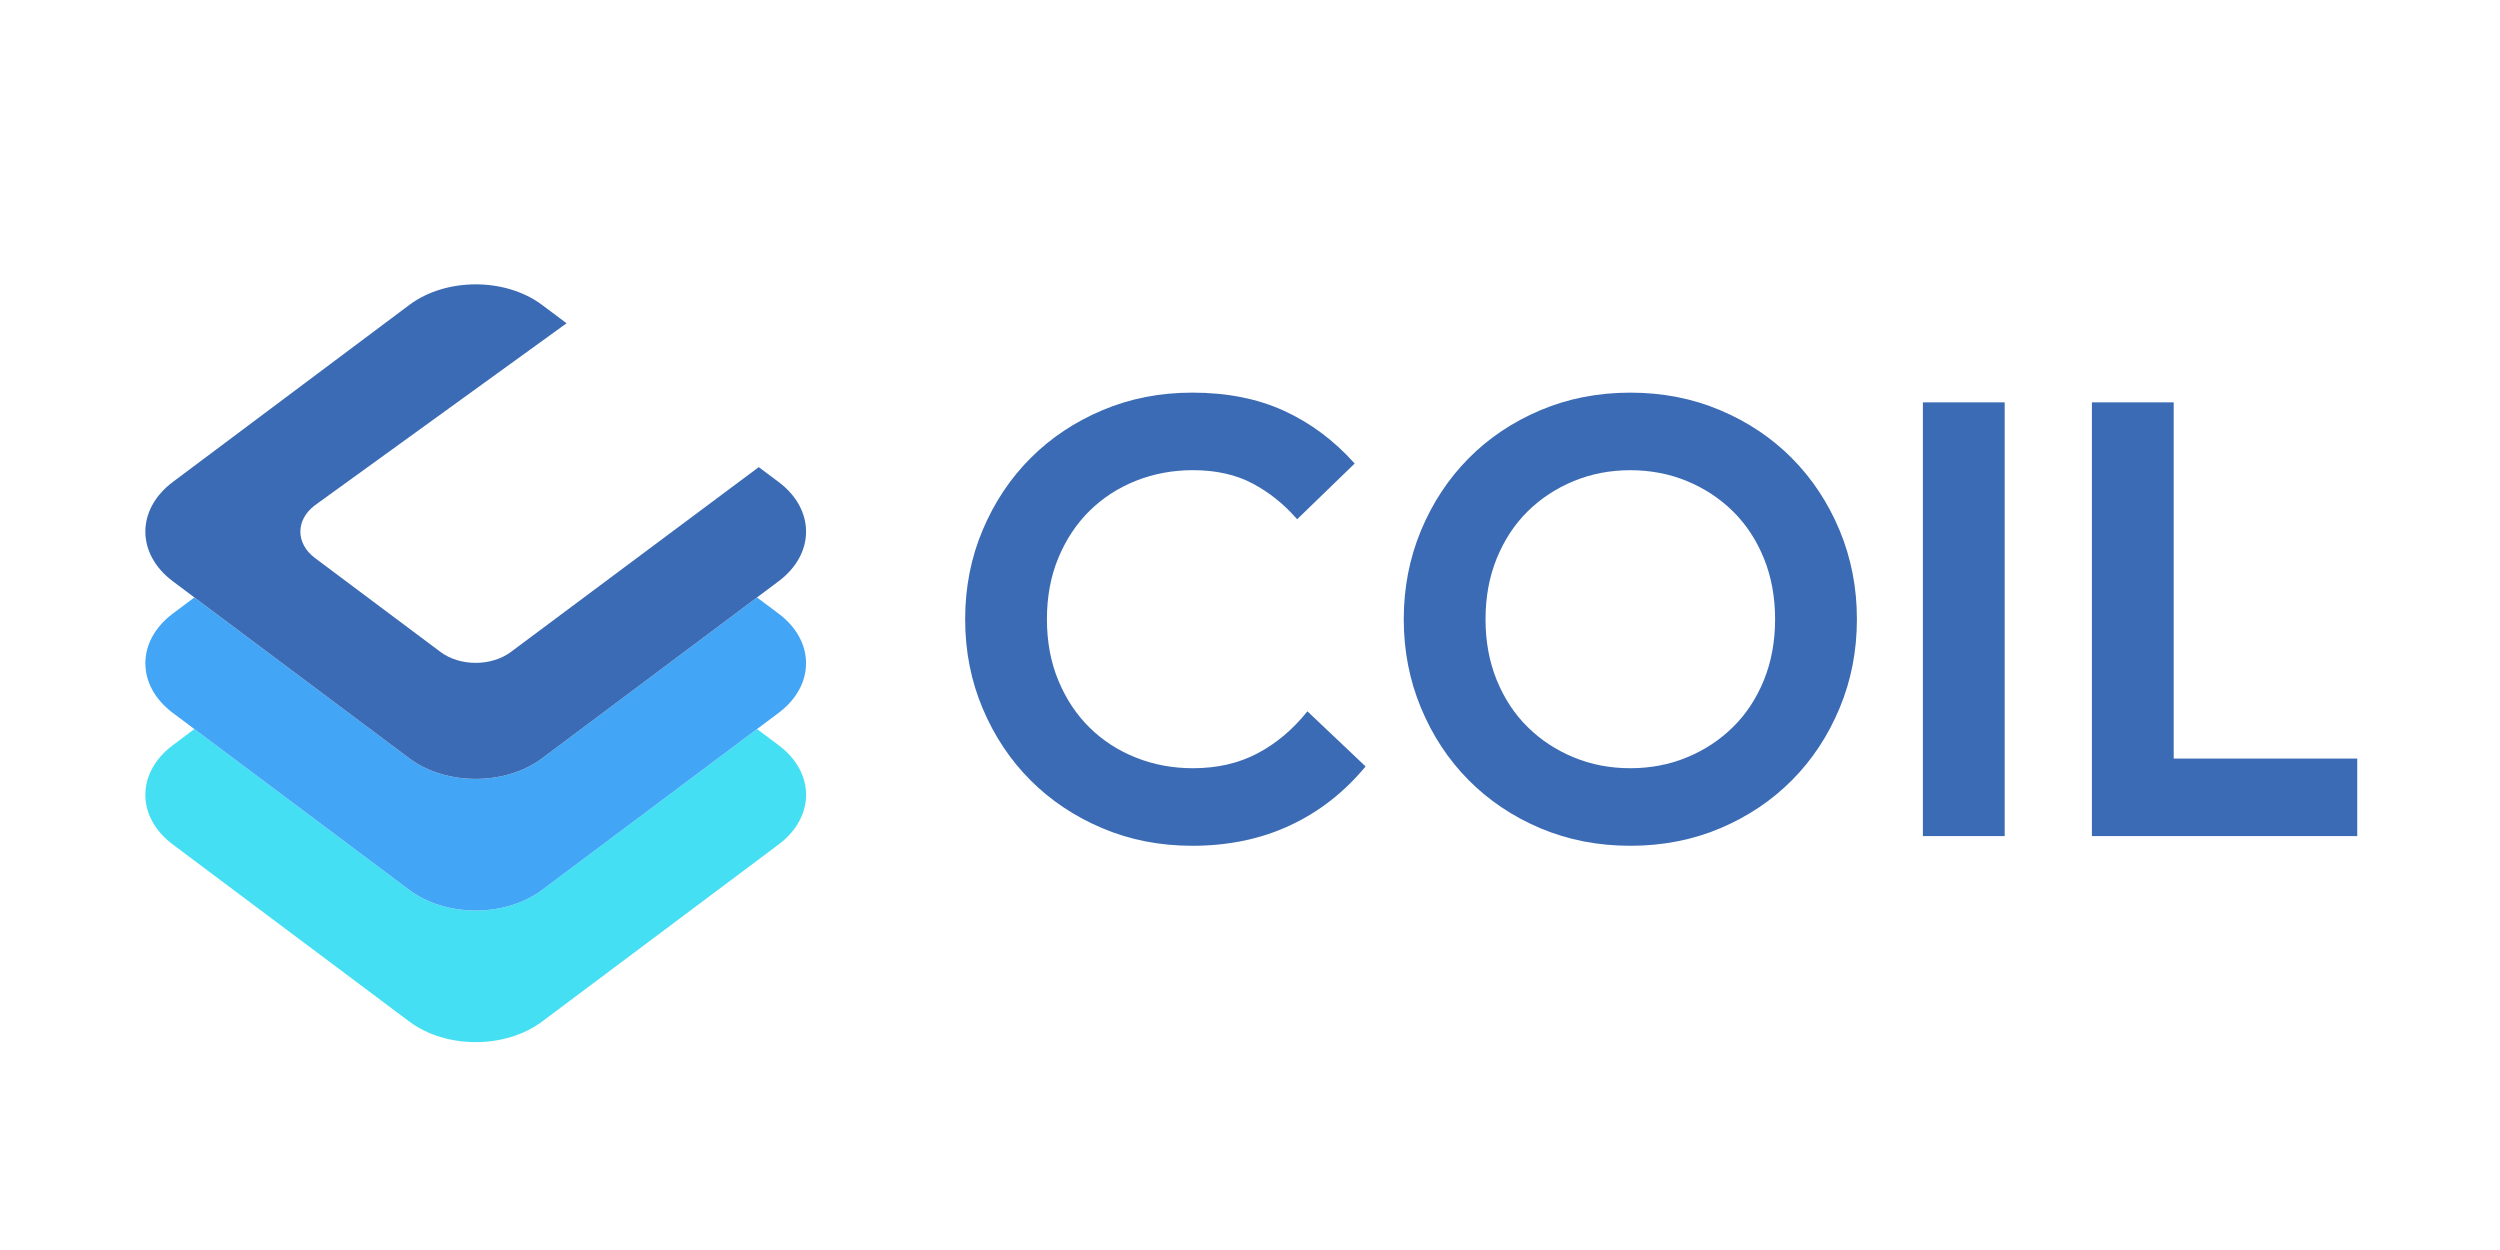
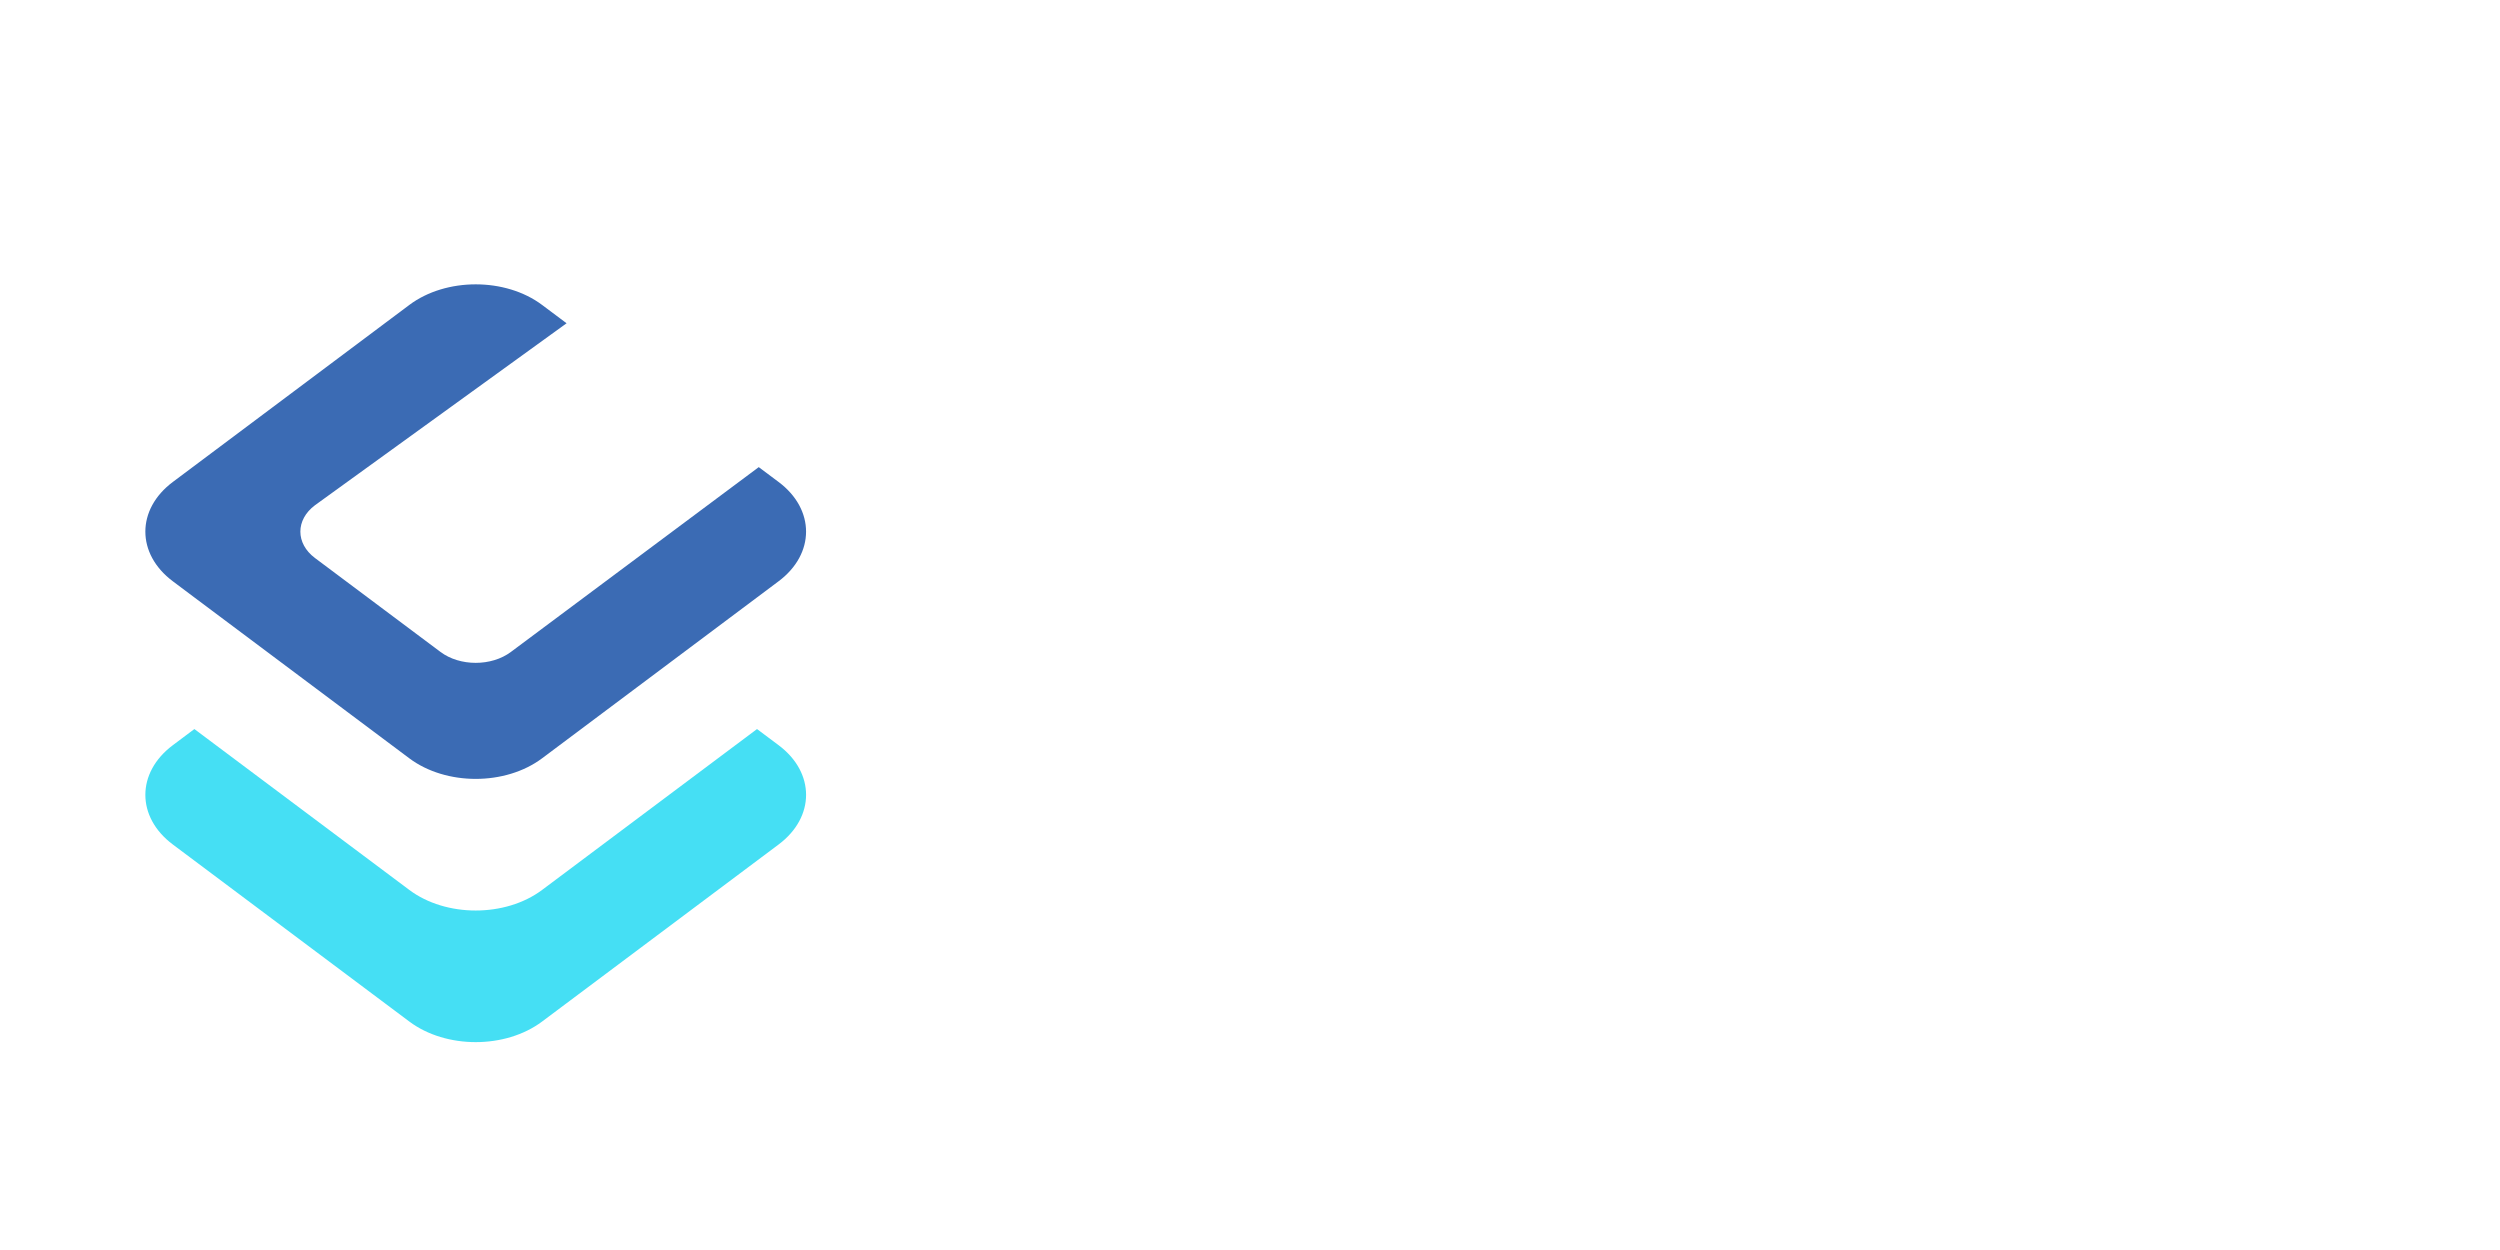
<svg xmlns="http://www.w3.org/2000/svg" version="1.1" id="Layer_1" x="0px" y="0px" width="400px" height="200px" viewBox="382 255 80 80" xml:space="preserve">
  <g>
    <g>
      <path fill="#45DFF4" d="M368.196,311.956l-13.756-10.297l-1.377,1.032c-2.347,1.755-2.347,4.604,0,6.358l15.134,11.33    c2.347,1.756,6.15,1.756,8.497,0l15.134-11.33c2.348-1.755,2.348-4.604,0-6.358l-1.379-1.032l-13.755,10.297    C374.346,313.712,370.543,313.712,368.196,311.956z" />
-       <path fill="#42A5F5" d="M391.827,294.269l-1.379-1.032l-13.755,10.296c-2.347,1.756-6.15,1.756-8.497,0l-13.756-10.296    l-1.377,1.032c-2.347,1.755-2.347,4.603,0,6.359l1.377,1.031l13.756,10.297c2.347,1.756,6.15,1.756,8.497,0l13.755-10.297    l1.379-1.031C394.174,298.871,394.174,296.023,391.827,294.269z" />
      <path fill="#3B6BB4" d="M376.693,303.532l13.755-10.296l1.379-1.033c2.348-1.755,2.348-4.604,0-6.359l-1.267-0.948l-15.861,11.827    c-1.245,0.933-3.264,0.933-4.509,0l-8.033-6.011c-1.245-0.933-1.245-2.443,0-3.376l16.104-11.647l-1.567-1.173    c-2.347-1.757-6.15-1.757-8.497,0l-15.134,11.328c-2.347,1.756-2.347,4.604,0,6.359l1.377,1.033l13.756,10.296    C370.543,305.288,374.346,305.288,376.693,303.532z" />
    </g>
    <g>
-       <path fill="#3B6BB4" d="M429.398,304.052c-1.371,1.654-2.985,2.914-4.848,3.779c-1.859,0.867-3.942,1.299-6.241,1.299    c-2.068,0-3.987-0.374-5.757-1.123c-1.772-0.75-3.302-1.771-4.594-3.063c-1.293-1.292-2.314-2.824-3.063-4.595    c-0.751-1.77-1.125-3.677-1.125-5.719c0-2.041,0.375-3.947,1.125-5.718c0.749-1.771,1.77-3.303,3.063-4.595    c1.292-1.292,2.822-2.314,4.594-3.063c1.77-0.75,3.688-1.126,5.757-1.126c2.222,0,4.18,0.389,5.874,1.165    c1.692,0.775,3.198,1.899,4.517,3.373l-3.683,3.566c-0.829-0.956-1.778-1.72-2.85-2.288c-1.073-0.567-2.346-0.853-3.819-0.853    c-1.294,0-2.508,0.228-3.645,0.678c-1.137,0.452-2.126,1.093-2.966,1.92c-0.841,0.827-1.506,1.829-1.998,3.004    c-0.49,1.177-0.736,2.488-0.736,3.936c0,1.448,0.246,2.76,0.736,3.935c0.491,1.178,1.157,2.179,1.998,3.006    c0.839,0.826,1.829,1.466,2.966,1.918c1.137,0.454,2.351,0.678,3.645,0.678c1.55,0,2.926-0.315,4.127-0.948    c1.203-0.633,2.269-1.531,3.199-2.694L429.398,304.052z" />
-       <path fill="#3B6BB4" d="M446.341,309.13c-2.067,0-3.987-0.374-5.758-1.123c-1.77-0.75-3.302-1.779-4.594-3.082    c-1.294-1.305-2.306-2.844-3.044-4.615c-0.736-1.77-1.105-3.663-1.105-5.68c0-2.016,0.369-3.909,1.105-5.681    c0.738-1.77,1.75-3.307,3.044-4.613c1.292-1.305,2.824-2.333,4.594-3.081c1.771-0.75,3.69-1.126,5.758-1.126    s3.986,0.376,5.757,1.126c1.771,0.748,3.302,1.776,4.596,3.081c1.293,1.307,2.307,2.844,3.044,4.613    c0.736,1.771,1.104,3.665,1.104,5.681c0,2.017-0.367,3.91-1.104,5.68c-0.737,1.771-1.751,3.311-3.044,4.615    c-1.294,1.303-2.825,2.332-4.596,3.082C450.327,308.756,448.408,309.13,446.341,309.13z M446.341,304.166    c1.292,0,2.501-0.231,3.626-0.696c1.123-0.465,2.106-1.111,2.944-1.939c0.841-0.826,1.5-1.828,1.979-3.003    c0.477-1.178,0.716-2.476,0.716-3.897s-0.239-2.719-0.716-3.896c-0.479-1.175-1.139-2.178-1.979-3.007    c-0.838-0.825-1.821-1.474-2.944-1.938c-1.125-0.464-2.334-0.697-3.626-0.697c-1.293,0-2.499,0.233-3.625,0.697    c-1.124,0.464-2.108,1.112-2.946,1.938c-0.84,0.829-1.498,1.832-1.978,3.007c-0.479,1.177-0.718,2.474-0.718,3.896    s0.238,2.72,0.718,3.897c0.479,1.175,1.138,2.177,1.978,3.003c0.838,0.828,1.822,1.475,2.946,1.939    C443.842,303.935,445.048,304.166,446.341,304.166z" />
-       <path fill="#3B6BB4" d="M465.065,280.751h5.235v27.759h-5.235V280.751z" />
-       <path fill="#3B6BB4" d="M475.882,280.751h5.235v22.797h11.747v4.962h-16.982V280.751z" />
+       <path fill="#3B6BB4" d="M465.065,280.751h5.235v27.759V280.751z" />
    </g>
  </g>
</svg>